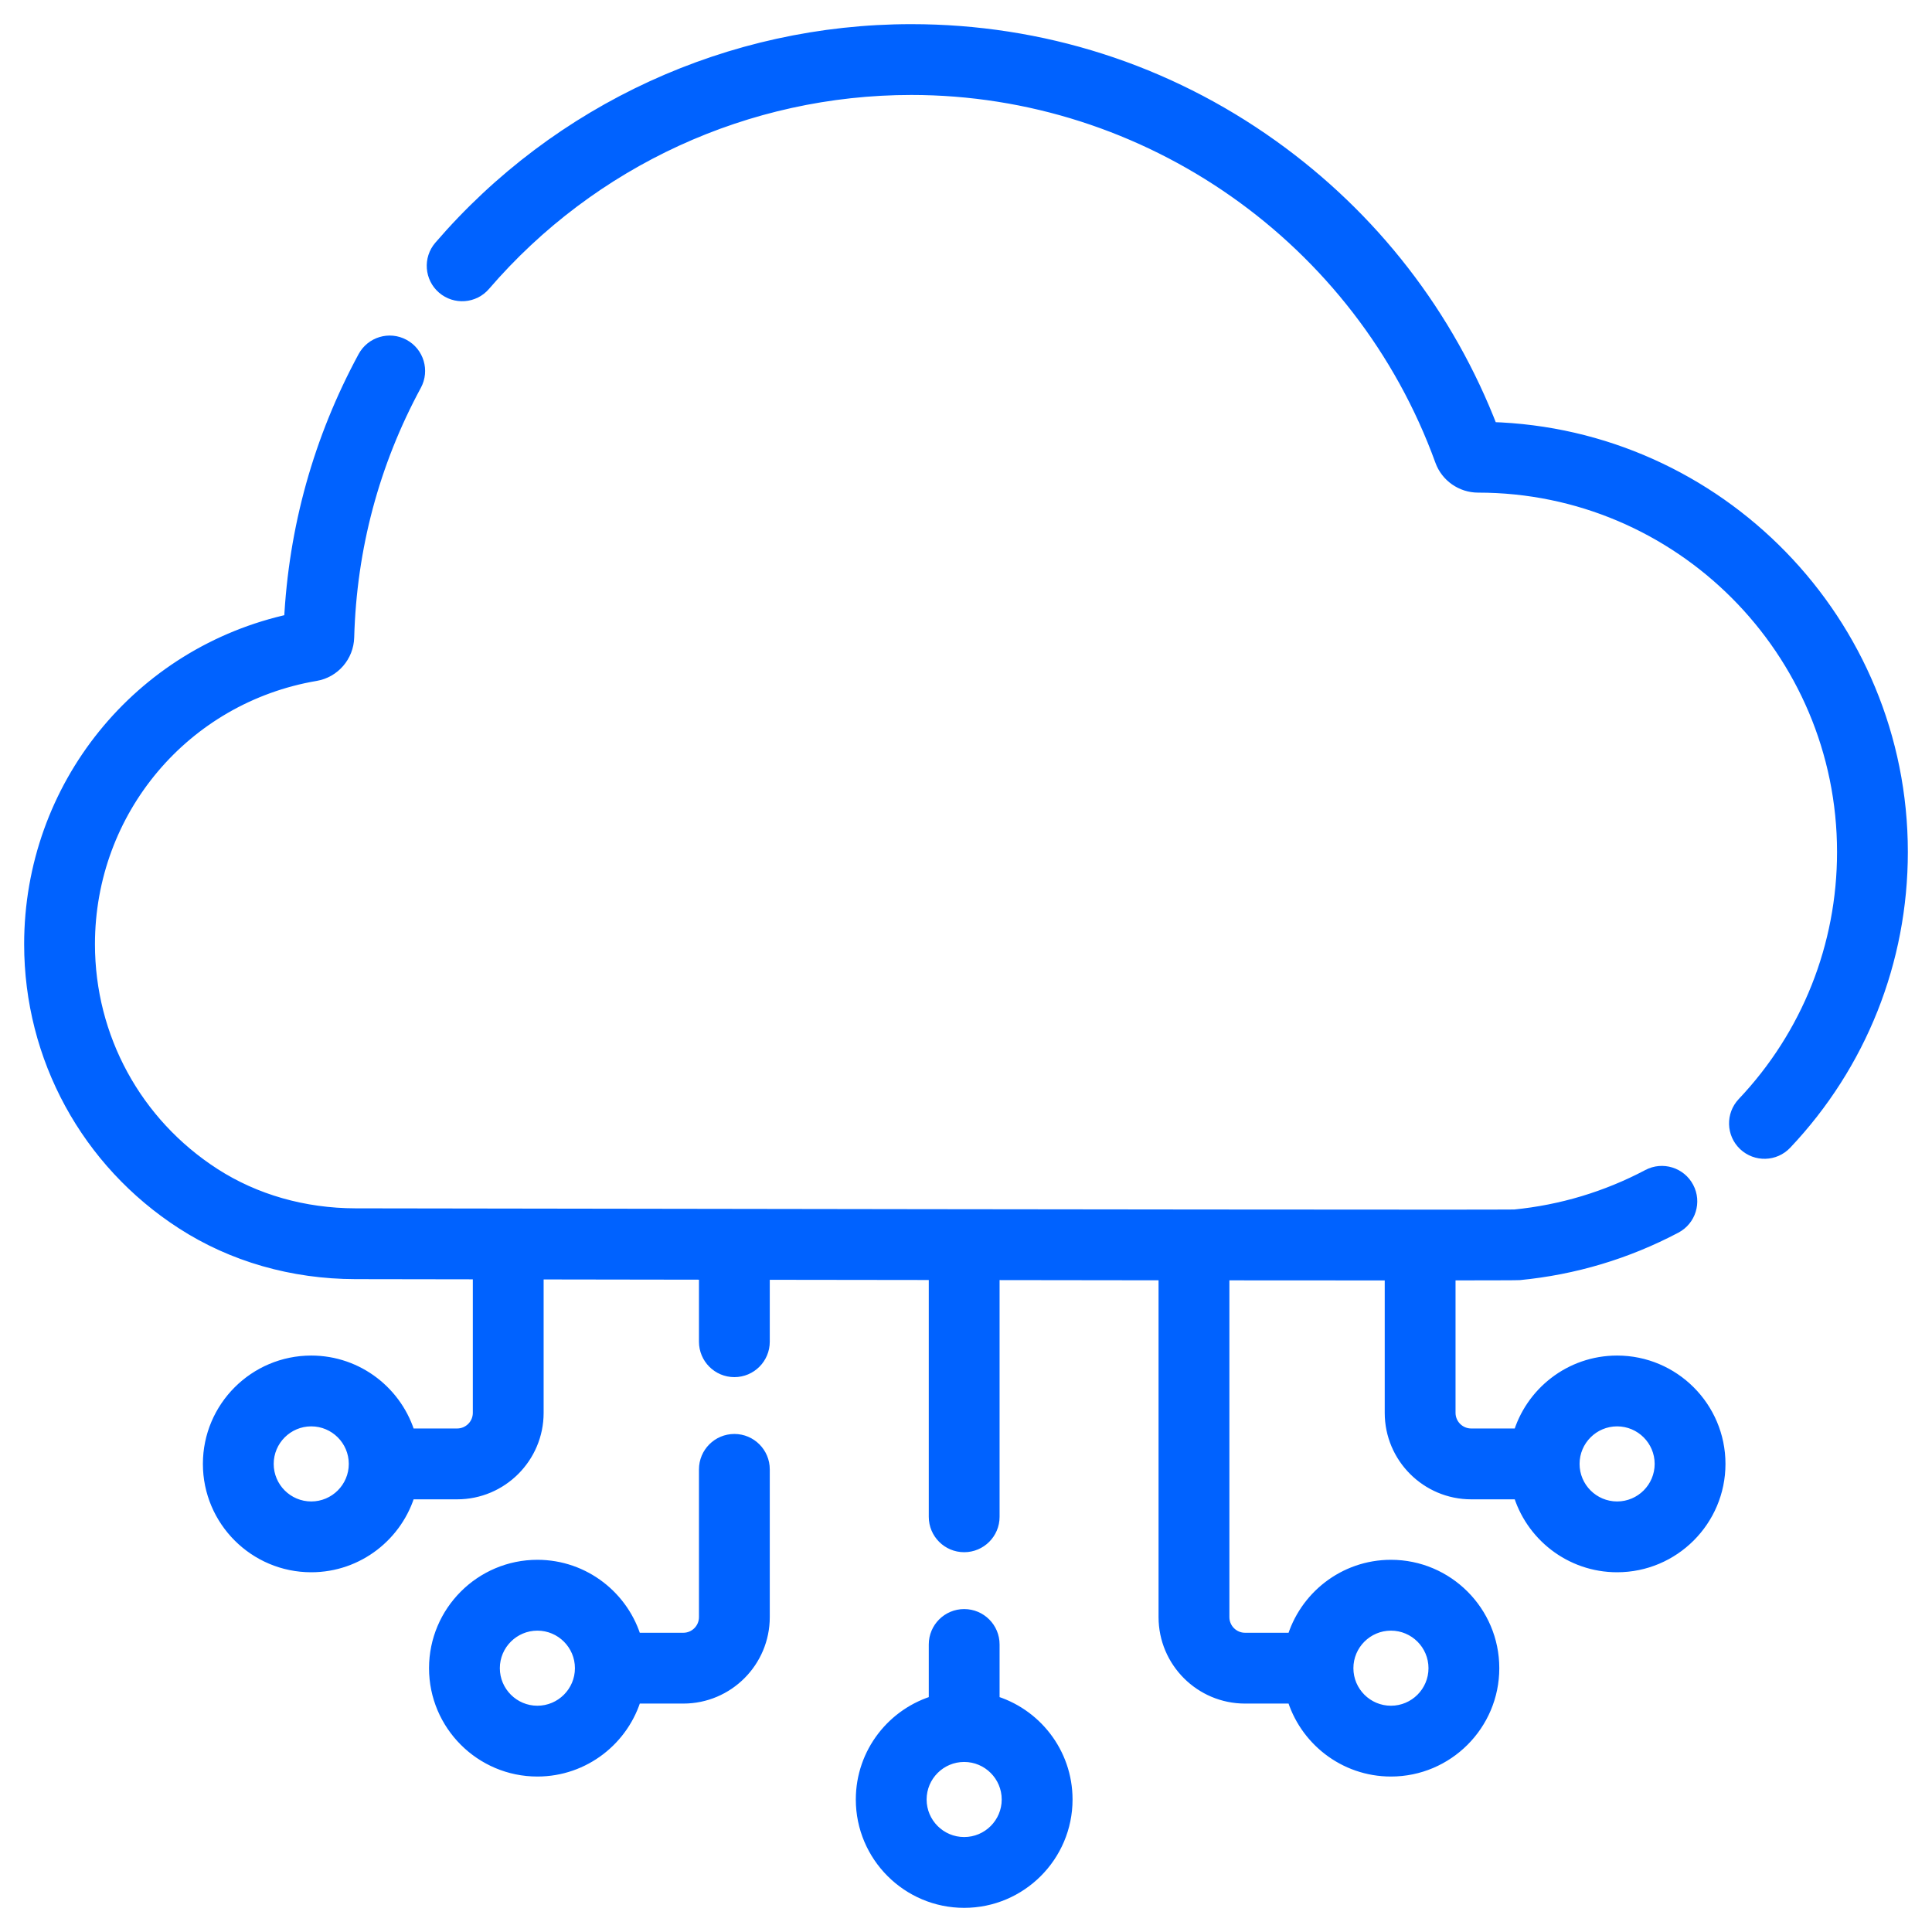
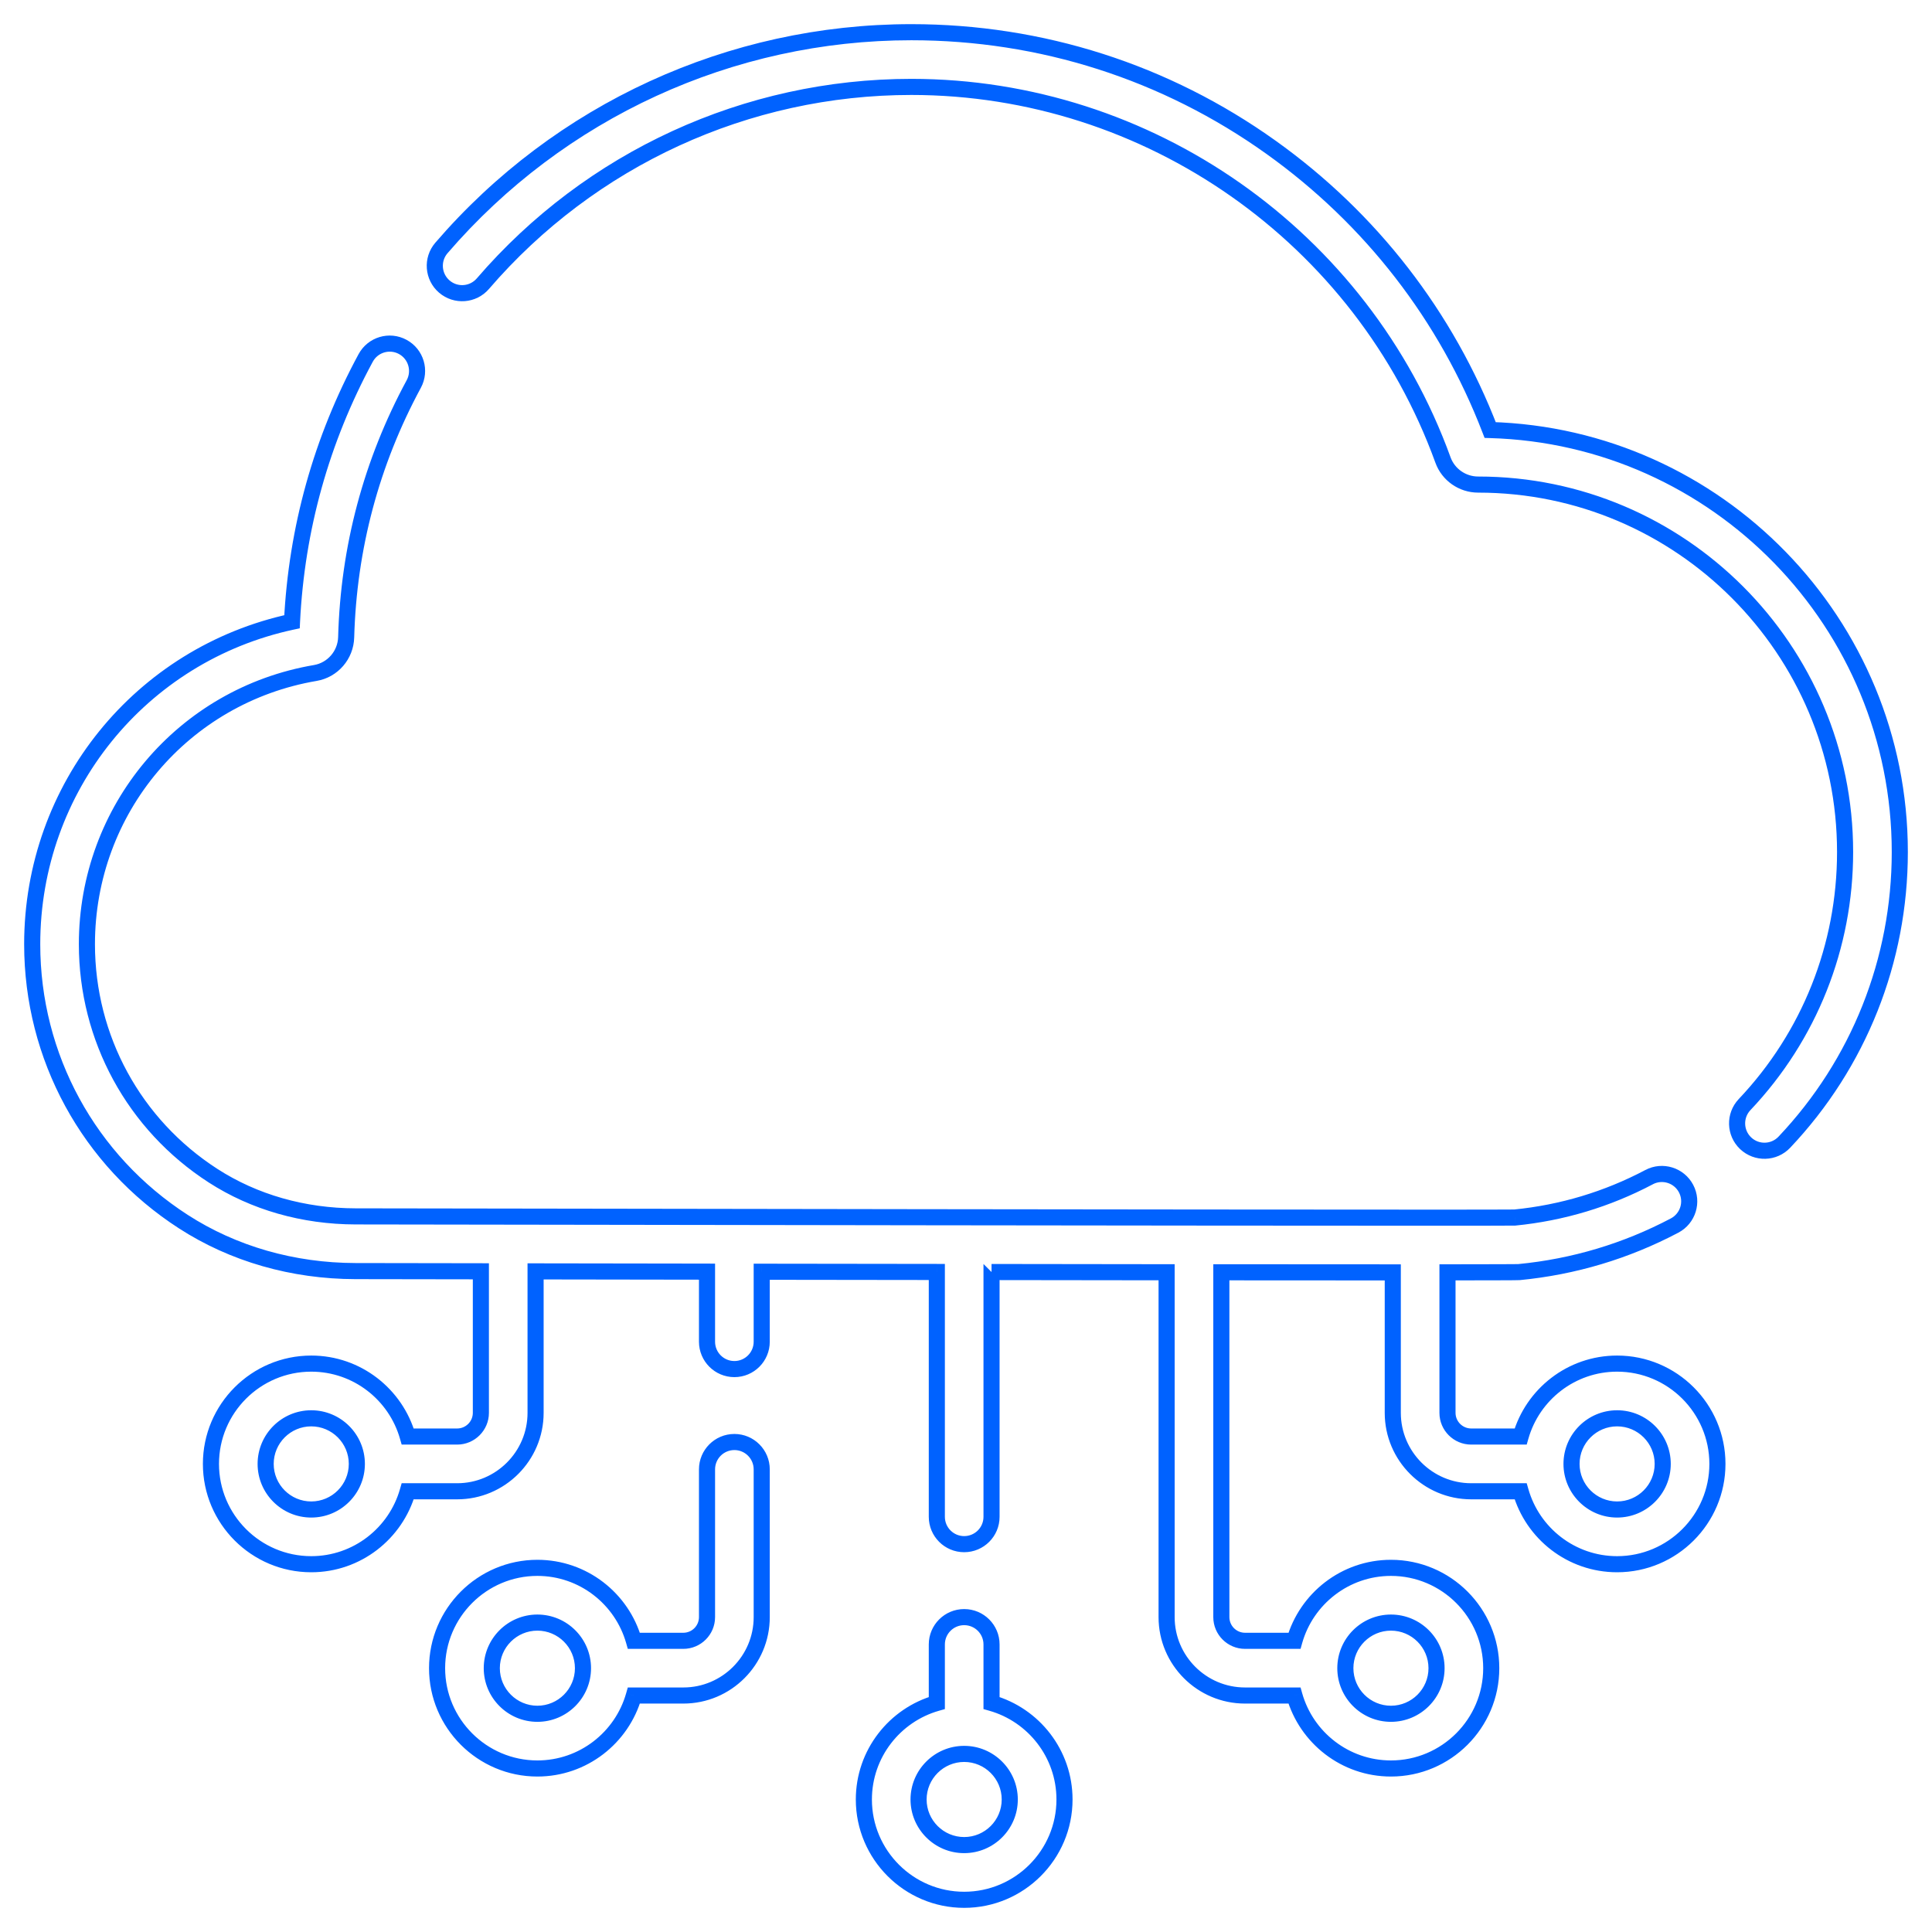
<svg xmlns="http://www.w3.org/2000/svg" width="60" height="60" viewBox="0 0 60 60" fill="none">
-   <path fill-rule="evenodd" clip-rule="evenodd" d="M39.474 4.575C42.573 6.789 44.92 9.819 46.279 13.355C53.329 13.554 59 19.356 59 26.46C59 29.828 57.727 33.028 55.414 35.472C55.091 35.813 54.553 35.827 54.213 35.505C53.872 35.182 53.857 34.645 54.18 34.304C56.192 32.177 57.301 29.392 57.301 26.46C57.301 20.168 52.19 15.049 45.907 15.049H45.906C45.417 15.049 44.978 14.742 44.812 14.286C42.301 7.356 35.666 2.699 28.302 2.699C23.188 2.699 18.339 4.926 14.997 8.809C14.691 9.165 14.154 9.205 13.799 8.899C13.443 8.593 13.403 8.057 13.709 7.701C17.374 3.442 22.693 1 28.302 1C32.337 1 36.2 2.236 39.474 4.575ZM30.793 51.07V52.888C32.099 53.259 33.059 54.462 33.059 55.885C33.059 57.603 31.661 59 29.943 59C28.226 59 26.828 57.603 26.828 55.885C26.828 54.462 27.788 53.259 29.094 52.888V51.07C29.094 50.601 29.474 50.221 29.943 50.221C30.413 50.221 30.793 50.601 30.793 51.07ZM28.527 55.885C28.527 56.666 29.163 57.301 29.943 57.301C30.724 57.301 31.359 56.666 31.359 55.885C31.359 55.104 30.724 54.469 29.943 54.469C29.163 54.469 28.527 55.104 28.527 55.885ZM22.807 44.783C22.337 44.783 21.957 45.164 21.957 45.633V50.221C21.957 50.627 21.627 50.957 21.221 50.957H19.686C19.315 49.651 18.113 48.691 16.689 48.691C14.972 48.691 13.574 50.089 13.574 51.807C13.574 53.525 14.972 54.922 16.689 54.922C18.113 54.922 19.315 53.962 19.686 52.656H21.221C22.564 52.656 23.656 51.564 23.656 50.221V45.633C23.656 45.164 23.276 44.783 22.807 44.783ZM16.689 53.223C15.909 53.223 15.273 52.587 15.273 51.807C15.273 51.026 15.909 50.391 16.689 50.391C17.47 50.391 18.105 51.026 18.105 51.807C18.105 52.587 17.47 53.223 16.689 53.223ZM47.224 44.613C47.595 43.307 48.798 42.348 50.221 42.348C51.938 42.348 53.336 43.745 53.336 45.463C53.336 47.181 51.938 48.578 50.221 48.578C48.798 48.578 47.595 47.618 47.224 46.313H45.69C44.346 46.313 43.254 45.22 43.254 43.877V39.515H43.253C41.796 39.515 39.989 39.514 37.93 39.512V50.221C37.93 50.627 38.26 50.957 38.666 50.957H40.201C40.572 49.651 41.774 48.691 43.197 48.691C44.915 48.691 46.312 50.089 46.312 51.807C46.312 53.525 44.915 54.922 43.197 54.922C41.774 54.922 40.572 53.962 40.201 52.656H38.666C37.323 52.656 36.23 51.564 36.23 50.221V39.511C34.539 39.509 32.712 39.507 30.793 39.504V47.106C30.793 47.575 30.413 47.955 29.943 47.955C29.474 47.955 29.094 47.575 29.094 47.106V39.502C27.334 39.5 25.511 39.498 23.656 39.495V41.668C23.656 42.137 23.276 42.518 22.807 42.518C22.337 42.518 21.957 42.137 21.957 41.668V39.492C20.193 39.49 18.409 39.487 16.633 39.484V43.877C16.633 45.22 15.54 46.313 14.197 46.313H12.662C12.292 47.618 11.089 48.578 9.666 48.578C7.948 48.578 6.551 47.181 6.551 45.463C6.551 43.745 7.948 42.348 9.666 42.348C11.089 42.348 12.292 43.307 12.662 44.613H14.197C14.603 44.613 14.934 44.283 14.934 43.877V39.481L11.04 39.475C9.094 39.471 7.246 38.94 5.695 37.939C2.755 36.042 1 32.821 1 29.324C1 24.461 4.367 20.319 9.069 19.309C9.211 16.416 9.98 13.662 11.356 11.117C11.579 10.704 12.094 10.55 12.507 10.774C12.92 10.997 13.074 11.512 12.851 11.925C11.534 14.361 10.827 17.008 10.751 19.791C10.735 20.342 10.333 20.808 9.794 20.899C5.683 21.599 2.699 25.142 2.699 29.324C2.699 32.242 4.164 34.929 6.616 36.512C7.893 37.336 9.424 37.773 11.043 37.776C20.724 37.792 37.36 37.816 44.102 37.816H44.103H44.105C45.785 37.817 46.851 37.815 47.041 37.812C48.508 37.667 49.912 37.245 51.214 36.557C51.629 36.338 52.143 36.497 52.362 36.912C52.581 37.327 52.422 37.841 52.007 38.06C50.5 38.856 48.875 39.342 47.177 39.506C47.129 39.511 46.329 39.513 44.953 39.514V43.877C44.953 44.283 45.283 44.613 45.69 44.613H47.224ZM8.25 45.463C8.25 46.244 8.885 46.879 9.666 46.879C10.447 46.879 11.082 46.244 11.082 45.463C11.082 44.682 10.447 44.047 9.666 44.047C8.885 44.047 8.25 44.682 8.25 45.463ZM44.613 51.807C44.613 51.026 43.978 50.391 43.197 50.391C42.416 50.391 41.781 51.026 41.781 51.807C41.781 52.588 42.416 53.223 43.197 53.223C43.978 53.223 44.613 52.588 44.613 51.807ZM48.805 45.463C48.805 46.244 49.44 46.879 50.221 46.879C51.002 46.879 51.637 46.244 51.637 45.463C51.637 44.682 51.002 44.047 50.221 44.047C49.44 44.047 48.805 44.682 48.805 45.463Z" fill="#0062FF" />
-   <path d="M46.279 13.355L46.045 13.445L46.105 13.6L46.272 13.605L46.279 13.355ZM39.474 4.575L39.619 4.372L39.619 4.372L39.474 4.575ZM55.414 35.472L55.596 35.644L55.596 35.644L55.414 35.472ZM54.213 35.505L54.041 35.687L54.041 35.687L54.213 35.505ZM54.18 34.304L54.361 34.476L54.361 34.476L54.18 34.304ZM45.907 15.049L45.907 14.799H45.907V15.049ZM44.812 14.286L45.048 14.201L45.048 14.201L44.812 14.286ZM14.997 8.809L15.186 8.973L15.186 8.973L14.997 8.809ZM13.709 7.701L13.898 7.864L13.898 7.864L13.709 7.701ZM30.793 52.888H30.543V53.077L30.725 53.129L30.793 52.888ZM29.094 52.888L29.162 53.129L29.344 53.077V52.888H29.094ZM19.686 50.957L19.445 51.025L19.497 51.207H19.686V50.957ZM19.686 52.656V52.406H19.497L19.445 52.588L19.686 52.656ZM47.224 44.613V44.863H47.413L47.465 44.682L47.224 44.613ZM47.224 46.313L47.465 46.244L47.413 46.063H47.224V46.313ZM43.254 39.515H43.504V39.265H43.254V39.515ZM37.93 39.512L37.93 39.262L37.68 39.262V39.512H37.93ZM40.201 50.957V51.207H40.39L40.441 51.025L40.201 50.957ZM40.201 52.656L40.441 52.588L40.39 52.406H40.201V52.656ZM36.23 39.511H36.48V39.261L36.231 39.261L36.23 39.511ZM30.793 39.504L30.793 39.254L30.543 39.254V39.504H30.793ZM29.094 39.502H29.344V39.253L29.094 39.252L29.094 39.502ZM23.656 39.495L23.657 39.245L23.406 39.244V39.495H23.656ZM21.957 39.492H22.207V39.243L21.957 39.242L21.957 39.492ZM16.633 39.484L16.633 39.234L16.383 39.234V39.484H16.633ZM12.662 46.313V46.063H12.474L12.422 46.244L12.662 46.313ZM12.662 44.613L12.422 44.682L12.474 44.863H12.662V44.613ZM14.934 39.481H15.184V39.232L14.934 39.231L14.934 39.481ZM11.04 39.475L11.039 39.725H11.039L11.04 39.475ZM5.695 37.939L5.83 37.729L5.83 37.729L5.695 37.939ZM9.069 19.309L9.121 19.553L9.309 19.513L9.318 19.321L9.069 19.309ZM11.356 11.117L11.576 11.236L11.576 11.236L11.356 11.117ZM12.507 10.774L12.388 10.993L12.388 10.993L12.507 10.774ZM12.851 11.925L12.631 11.806L12.631 11.806L12.851 11.925ZM10.751 19.791L10.501 19.785L10.501 19.785L10.751 19.791ZM9.794 20.899L9.836 21.146L9.836 21.146L9.794 20.899ZM6.616 36.512L6.752 36.302L6.752 36.302L6.616 36.512ZM11.043 37.776L11.042 38.026H11.042L11.043 37.776ZM44.102 37.816L44.102 38.066H44.102V37.816ZM44.105 37.816L44.105 37.566H44.105V37.816ZM47.041 37.812L47.045 38.062L47.055 38.062L47.065 38.061L47.041 37.812ZM51.214 36.557L51.331 36.779L51.331 36.778L51.214 36.557ZM52.362 36.912L52.583 36.795L52.583 36.795L52.362 36.912ZM52.007 38.06L52.124 38.281H52.124L52.007 38.06ZM47.177 39.506L47.201 39.755L47.201 39.755L47.177 39.506ZM44.953 39.514L44.953 39.264L44.703 39.264V39.514H44.953ZM46.512 13.265C45.136 9.684 42.758 6.614 39.619 4.372L39.328 4.778C42.388 6.964 44.704 9.955 46.045 13.445L46.512 13.265ZM59.25 26.46C59.25 19.221 53.471 13.308 46.286 13.105L46.272 13.605C53.187 13.8 58.75 19.492 58.75 26.46H59.25ZM55.596 35.644C57.952 33.154 59.25 29.892 59.25 26.46H58.75C58.75 29.764 57.501 32.903 55.233 35.3L55.596 35.644ZM54.041 35.687C54.482 36.103 55.178 36.086 55.596 35.644L55.233 35.3C55.005 35.541 54.625 35.551 54.385 35.324L54.041 35.687ZM53.998 34.132C53.581 34.573 53.6 35.269 54.041 35.687L54.385 35.324C54.144 35.096 54.134 34.716 54.361 34.476L53.998 34.132ZM57.051 26.46C57.051 29.328 55.967 32.052 53.998 34.132L54.361 34.476C56.418 32.303 57.551 29.455 57.551 26.46H57.051ZM45.907 15.299C52.051 15.299 57.051 20.306 57.051 26.46H57.551C57.551 20.03 52.328 14.799 45.907 14.799L45.907 15.299ZM45.906 15.299H45.907V14.799H45.906V15.299ZM44.578 14.371C44.779 14.927 45.312 15.299 45.906 15.299V14.799C45.521 14.799 45.177 14.558 45.048 14.201L44.578 14.371ZM28.302 2.949C35.561 2.949 42.102 7.54 44.578 14.371L45.048 14.201C42.501 7.172 35.772 2.449 28.302 2.449V2.949ZM15.186 8.973C18.481 5.144 23.261 2.949 28.302 2.949V2.449C23.115 2.449 18.197 4.708 14.807 8.646L15.186 8.973ZM13.635 9.089C14.096 9.485 14.79 9.433 15.186 8.973L14.807 8.646C14.591 8.897 14.213 8.926 13.962 8.71L13.635 9.089ZM13.519 7.538C13.123 7.998 13.175 8.693 13.635 9.089L13.962 8.71C13.711 8.494 13.682 8.115 13.898 7.864L13.519 7.538ZM28.302 0.75C22.62 0.75 17.232 3.224 13.519 7.538L13.898 7.864C17.516 3.661 22.766 1.25 28.302 1.25V0.75ZM39.619 4.372C36.303 2.002 32.389 0.75 28.302 0.75V1.25C32.285 1.25 36.097 2.47 39.328 4.778L39.619 4.372ZM31.043 52.888V51.07H30.543V52.888H31.043ZM33.309 55.885C33.309 54.347 32.272 53.048 30.861 52.648L30.725 53.129C31.926 53.47 32.809 54.577 32.809 55.885H33.309ZM29.943 59.25C31.799 59.25 33.309 57.741 33.309 55.885H32.809C32.809 57.465 31.523 58.75 29.943 58.75V59.25ZM26.578 55.885C26.578 57.741 28.088 59.25 29.943 59.25V58.75C28.364 58.75 27.078 57.465 27.078 55.885H26.578ZM29.026 52.648C27.615 53.048 26.578 54.347 26.578 55.885H27.078C27.078 54.577 27.96 53.47 29.162 53.129L29.026 52.648ZM28.844 51.07V52.888H29.344V51.07H28.844ZM29.943 49.971C29.336 49.971 28.844 50.463 28.844 51.07H29.344C29.344 50.739 29.612 50.471 29.943 50.471V49.971ZM31.043 51.07C31.043 50.463 30.551 49.971 29.943 49.971V50.471C30.275 50.471 30.543 50.739 30.543 51.07H31.043ZM29.943 57.051C29.301 57.051 28.777 56.528 28.777 55.885H28.277C28.277 56.804 29.024 57.551 29.943 57.551V57.051ZM31.109 55.885C31.109 56.528 30.586 57.051 29.943 57.051V57.551C30.862 57.551 31.609 56.804 31.609 55.885H31.109ZM29.943 54.719C30.586 54.719 31.109 55.242 31.109 55.885H31.609C31.609 54.966 30.862 54.219 29.943 54.219V54.719ZM28.777 55.885C28.777 55.242 29.301 54.719 29.943 54.719V54.219C29.024 54.219 28.277 54.966 28.277 55.885H28.777ZM22.207 45.633C22.207 45.302 22.475 45.033 22.807 45.033V44.533C22.199 44.533 21.707 45.026 21.707 45.633H22.207ZM22.207 50.221V45.633H21.707V50.221H22.207ZM21.221 51.207C21.765 51.207 22.207 50.765 22.207 50.221H21.707C21.707 50.489 21.489 50.707 21.221 50.707V51.207ZM19.686 51.207H21.221V50.707H19.686V51.207ZM16.689 48.941C17.997 48.941 19.104 49.824 19.445 51.025L19.927 50.889C19.526 49.478 18.228 48.441 16.689 48.441V48.941ZM13.824 51.807C13.824 50.227 15.11 48.941 16.689 48.941V48.441C14.834 48.441 13.324 49.951 13.324 51.807H13.824ZM16.689 54.672C15.11 54.672 13.824 53.386 13.824 51.807H13.324C13.324 53.663 14.834 55.172 16.689 55.172V54.672ZM19.445 52.588C19.104 53.79 17.997 54.672 16.689 54.672V55.172C18.228 55.172 19.526 54.135 19.927 52.725L19.445 52.588ZM21.221 52.406H19.686V52.906H21.221V52.406ZM23.406 50.221C23.406 51.426 22.426 52.406 21.221 52.406V52.906C22.702 52.906 23.906 51.702 23.906 50.221H23.406ZM23.406 45.633V50.221H23.906V45.633H23.406ZM22.807 45.033C23.138 45.033 23.406 45.302 23.406 45.633H23.906C23.906 45.026 23.414 44.533 22.807 44.533V45.033ZM15.023 51.807C15.023 52.726 15.771 53.473 16.689 53.473V52.973C16.047 52.973 15.523 52.449 15.523 51.807H15.023ZM16.689 50.141C15.771 50.141 15.023 50.888 15.023 51.807H15.523C15.523 51.164 16.047 50.641 16.689 50.641V50.141ZM18.355 51.807C18.355 50.888 17.608 50.141 16.689 50.141V50.641C17.332 50.641 17.855 51.164 17.855 51.807H18.355ZM16.689 53.473C17.608 53.473 18.355 52.726 18.355 51.807H17.855C17.855 52.449 17.332 52.973 16.689 52.973V53.473ZM50.221 42.098C48.682 42.098 47.384 43.135 46.984 44.545L47.465 44.682C47.806 43.48 48.913 42.598 50.221 42.598V42.098ZM53.586 45.463C53.586 43.607 52.077 42.098 50.221 42.098V42.598C51.8 42.598 53.086 43.883 53.086 45.463H53.586ZM50.221 48.828C52.077 48.828 53.586 47.319 53.586 45.463H53.086C53.086 47.043 51.8 48.328 50.221 48.328V48.828ZM46.984 46.381C47.384 47.791 48.682 48.828 50.221 48.828V48.328C48.913 48.328 47.806 47.446 47.465 46.244L46.984 46.381ZM45.69 46.563H47.224V46.063H45.69V46.563ZM43.004 43.877C43.004 45.358 44.209 46.563 45.69 46.563V46.063C44.485 46.063 43.504 45.082 43.504 43.877H43.004ZM43.004 39.515V43.877H43.504V39.515H43.004ZM43.253 39.765H43.254V39.265H43.253V39.765ZM37.929 39.762C39.989 39.764 41.796 39.765 43.253 39.765V39.265C41.796 39.265 39.989 39.264 37.93 39.262L37.929 39.762ZM38.18 50.221V39.512H37.68V50.221H38.18ZM38.666 50.707C38.398 50.707 38.18 50.489 38.18 50.221H37.68C37.68 50.765 38.122 51.207 38.666 51.207V50.707ZM40.201 50.707H38.666V51.207H40.201V50.707ZM43.197 48.441C41.659 48.441 40.361 49.479 39.96 50.889L40.441 51.025C40.782 49.824 41.889 48.941 43.197 48.941V48.441ZM46.562 51.807C46.562 49.951 45.053 48.441 43.197 48.441V48.941C44.777 48.941 46.062 50.227 46.062 51.807H46.562ZM43.197 55.172C45.053 55.172 46.562 53.663 46.562 51.807H46.062C46.062 53.386 44.777 54.672 43.197 54.672V55.172ZM39.96 52.725C40.361 54.135 41.659 55.172 43.197 55.172V54.672C41.889 54.672 40.782 53.79 40.441 52.588L39.96 52.725ZM38.666 52.906H40.201V52.406H38.666V52.906ZM35.98 50.221C35.98 51.702 37.185 52.906 38.666 52.906V52.406C37.461 52.406 36.48 51.426 36.48 50.221H35.98ZM35.98 39.511V50.221H36.48V39.511H35.98ZM30.793 39.754C32.712 39.757 34.539 39.759 36.23 39.761L36.231 39.261C34.54 39.259 32.712 39.257 30.793 39.254L30.793 39.754ZM31.043 47.106V39.504H30.543V47.106H31.043ZM29.943 48.205C30.551 48.205 31.043 47.713 31.043 47.106H30.543C30.543 47.437 30.275 47.705 29.943 47.705V48.205ZM28.844 47.106C28.844 47.713 29.336 48.205 29.943 48.205V47.705C29.612 47.705 29.344 47.437 29.344 47.106H28.844ZM28.844 39.502V47.106H29.344V39.502H28.844ZM23.656 39.745C25.51 39.748 27.333 39.75 29.093 39.752L29.094 39.252C27.334 39.25 25.511 39.248 23.657 39.245L23.656 39.745ZM23.906 41.668V39.495H23.406V41.668H23.906ZM22.807 42.768C23.414 42.768 23.906 42.275 23.906 41.668H23.406C23.406 41.999 23.138 42.268 22.807 42.268V42.768ZM21.707 41.668C21.707 42.275 22.199 42.768 22.807 42.768V42.268C22.475 42.268 22.207 41.999 22.207 41.668H21.707ZM21.707 39.492V41.668H22.207V39.492H21.707ZM16.632 39.734C18.409 39.737 20.192 39.74 21.957 39.742L21.957 39.242C20.193 39.24 18.409 39.237 16.633 39.234L16.632 39.734ZM16.883 43.877V39.484H16.383V43.877H16.883ZM14.197 46.563C15.678 46.563 16.883 45.358 16.883 43.877H16.383C16.383 45.082 15.402 46.063 14.197 46.063V46.563ZM12.662 46.563H14.197V46.063H12.662V46.563ZM9.666 48.828C11.204 48.828 12.502 47.791 12.903 46.381L12.422 46.244C12.081 47.446 10.974 48.328 9.666 48.328V48.828ZM6.301 45.463C6.301 47.319 7.81 48.828 9.666 48.828V48.328C8.086 48.328 6.801 47.043 6.801 45.463H6.301ZM9.666 42.098C7.81 42.098 6.301 43.607 6.301 45.463H6.801C6.801 43.883 8.086 42.598 9.666 42.598V42.098ZM12.903 44.545C12.502 43.135 11.204 42.098 9.666 42.098V42.598C10.974 42.598 12.081 43.48 12.422 44.682L12.903 44.545ZM14.197 44.363H12.662V44.863H14.197V44.363ZM14.684 43.877C14.684 44.145 14.465 44.363 14.197 44.363V44.863C14.741 44.863 15.184 44.421 15.184 43.877H14.684ZM14.684 39.481V43.877H15.184V39.481H14.684ZM11.039 39.725L14.933 39.731L14.934 39.231L11.04 39.225L11.039 39.725ZM5.559 38.149C7.153 39.178 9.048 39.721 11.039 39.725L11.04 39.225C9.14 39.221 7.339 38.703 5.83 37.729L5.559 38.149ZM0.75 29.324C0.75 32.906 2.548 36.206 5.559 38.149L5.83 37.729C2.962 35.878 1.25 32.736 1.25 29.324H0.75ZM9.016 19.064C4.199 20.099 0.75 24.343 0.75 29.324H1.25C1.25 24.578 4.535 20.538 9.121 19.553L9.016 19.064ZM11.136 10.998C9.742 13.576 8.963 16.366 8.819 19.297L9.318 19.321C9.459 16.465 10.218 13.748 11.576 11.236L11.136 10.998ZM12.626 10.554C12.091 10.264 11.425 10.464 11.136 10.998L11.576 11.236C11.733 10.944 12.097 10.836 12.388 10.993L12.626 10.554ZM13.07 12.044C13.359 11.509 13.16 10.842 12.626 10.554L12.388 10.993C12.68 11.151 12.788 11.515 12.631 11.806L13.07 12.044ZM11 19.798C11.076 17.054 11.772 14.445 13.07 12.044L12.631 11.806C11.295 14.277 10.578 16.962 10.501 19.785L11 19.798ZM9.836 21.146C10.494 21.034 10.982 20.467 11 19.798L10.501 19.785C10.489 20.217 10.172 20.581 9.752 20.653L9.836 21.146ZM2.949 29.324C2.949 25.263 5.846 21.825 9.836 21.146L9.752 20.653C5.52 21.373 2.449 25.02 2.449 29.324H2.949ZM6.752 36.302C4.37 34.765 2.949 32.157 2.949 29.324H2.449C2.449 32.326 3.957 35.093 6.481 36.722L6.752 36.302ZM11.043 37.526C9.469 37.523 7.986 37.098 6.752 36.302L6.481 36.722C7.8 37.573 9.378 38.023 11.042 38.026L11.043 37.526ZM44.102 37.566C37.36 37.566 20.724 37.542 11.043 37.526L11.042 38.026C20.723 38.042 37.36 38.066 44.102 38.066L44.102 37.566ZM44.103 37.566H44.102V38.066H44.103V37.566ZM44.105 37.566H44.103V38.066H44.105V37.566ZM47.036 37.562C46.85 37.565 45.787 37.567 44.105 37.566L44.105 38.066C45.783 38.067 46.853 38.065 47.045 38.062L47.036 37.562ZM51.097 36.336C49.824 37.009 48.451 37.421 47.016 37.563L47.065 38.061C48.564 37.913 50 37.481 51.331 36.779L51.097 36.336ZM52.583 36.795C52.299 36.258 51.634 36.052 51.097 36.336L51.331 36.778C51.623 36.624 51.986 36.736 52.141 37.029L52.583 36.795ZM52.124 38.281C52.661 37.998 52.867 37.332 52.583 36.795L52.141 37.029C52.295 37.322 52.183 37.684 51.89 37.839L52.124 38.281ZM47.201 39.755C48.931 39.588 50.588 39.092 52.124 38.281L51.89 37.839C50.412 38.619 48.819 39.096 47.153 39.257L47.201 39.755ZM44.953 39.764C45.642 39.764 46.186 39.763 46.564 39.761C46.753 39.761 46.901 39.76 47.005 39.759C47.099 39.758 47.175 39.757 47.201 39.755L47.153 39.257C47.155 39.257 47.112 39.258 47 39.259C46.898 39.26 46.751 39.261 46.562 39.261C46.184 39.263 45.641 39.264 44.953 39.264L44.953 39.764ZM45.203 43.877V39.514H44.703V43.877H45.203ZM45.69 44.363C45.422 44.363 45.203 44.145 45.203 43.877H44.703C44.703 44.421 45.145 44.863 45.69 44.863V44.363ZM47.224 44.363H45.69V44.863H47.224V44.363ZM9.666 46.629C9.023 46.629 8.5 46.106 8.5 45.463H8C8 46.382 8.747 47.129 9.666 47.129V46.629ZM10.832 45.463C10.832 46.106 10.309 46.629 9.666 46.629V47.129C10.585 47.129 11.332 46.382 11.332 45.463H10.832ZM9.666 44.297C10.309 44.297 10.832 44.82 10.832 45.463H11.332C11.332 44.544 10.585 43.797 9.666 43.797V44.297ZM8.5 45.463C8.5 44.82 9.023 44.297 9.666 44.297V43.797C8.747 43.797 8 44.544 8 45.463H8.5ZM43.197 50.641C43.84 50.641 44.363 51.164 44.363 51.807H44.863C44.863 50.888 44.116 50.141 43.197 50.141V50.641ZM42.031 51.807C42.031 51.164 42.554 50.641 43.197 50.641V50.141C42.278 50.141 41.531 50.888 41.531 51.807H42.031ZM43.197 52.973C42.554 52.973 42.031 52.45 42.031 51.807H41.531C41.531 52.726 42.278 53.473 43.197 53.473V52.973ZM44.363 51.807C44.363 52.45 43.84 52.973 43.197 52.973V53.473C44.116 53.473 44.863 52.726 44.863 51.807H44.363ZM50.221 46.629C49.578 46.629 49.055 46.106 49.055 45.463H48.555C48.555 46.382 49.302 47.129 50.221 47.129V46.629ZM51.387 45.463C51.387 46.106 50.864 46.629 50.221 46.629V47.129C51.14 47.129 51.887 46.382 51.887 45.463H51.387ZM50.221 44.297C50.864 44.297 51.387 44.82 51.387 45.463H51.887C51.887 44.544 51.14 43.797 50.221 43.797V44.297ZM49.055 45.463C49.055 44.82 49.578 44.297 50.221 44.297V43.797C49.302 43.797 48.555 44.544 48.555 45.463H49.055Z" fill="#0062FF" />
+   <path d="M46.279 13.355L46.045 13.445L46.105 13.6L46.272 13.605L46.279 13.355ZM39.474 4.575L39.619 4.372L39.619 4.372L39.474 4.575ZM55.414 35.472L55.596 35.644L55.596 35.644L55.414 35.472ZM54.213 35.505L54.041 35.687L54.041 35.687L54.213 35.505ZM54.18 34.304L54.361 34.476L54.361 34.476L54.18 34.304ZM45.907 15.049L45.907 14.799H45.907V15.049ZM44.812 14.286L45.048 14.201L45.048 14.201L44.812 14.286ZM14.997 8.809L15.186 8.973L15.186 8.973L14.997 8.809ZM13.709 7.701L13.898 7.864L13.898 7.864L13.709 7.701ZM30.793 52.888H30.543V53.077L30.725 53.129L30.793 52.888ZM29.094 52.888L29.162 53.129L29.344 53.077V52.888H29.094ZM19.686 50.957L19.445 51.025L19.497 51.207H19.686V50.957ZM19.686 52.656V52.406H19.497L19.445 52.588L19.686 52.656ZM47.224 44.613V44.863H47.413L47.465 44.682L47.224 44.613ZM47.224 46.313L47.465 46.244L47.413 46.063H47.224V46.313ZM43.254 39.515H43.504V39.265H43.254V39.515ZM37.93 39.512L37.93 39.262L37.68 39.262V39.512H37.93ZM40.201 50.957V51.207H40.39L40.441 51.025L40.201 50.957ZM40.201 52.656L40.441 52.588L40.39 52.406H40.201V52.656ZM36.23 39.511H36.48V39.261L36.231 39.261L36.23 39.511ZM30.793 39.504L30.543 39.254V39.504H30.793ZM29.094 39.502H29.344V39.253L29.094 39.252L29.094 39.502ZM23.656 39.495L23.657 39.245L23.406 39.244V39.495H23.656ZM21.957 39.492H22.207V39.243L21.957 39.242L21.957 39.492ZM16.633 39.484L16.633 39.234L16.383 39.234V39.484H16.633ZM12.662 46.313V46.063H12.474L12.422 46.244L12.662 46.313ZM12.662 44.613L12.422 44.682L12.474 44.863H12.662V44.613ZM14.934 39.481H15.184V39.232L14.934 39.231L14.934 39.481ZM11.04 39.475L11.039 39.725H11.039L11.04 39.475ZM5.695 37.939L5.83 37.729L5.83 37.729L5.695 37.939ZM9.069 19.309L9.121 19.553L9.309 19.513L9.318 19.321L9.069 19.309ZM11.356 11.117L11.576 11.236L11.576 11.236L11.356 11.117ZM12.507 10.774L12.388 10.993L12.388 10.993L12.507 10.774ZM12.851 11.925L12.631 11.806L12.631 11.806L12.851 11.925ZM10.751 19.791L10.501 19.785L10.501 19.785L10.751 19.791ZM9.794 20.899L9.836 21.146L9.836 21.146L9.794 20.899ZM6.616 36.512L6.752 36.302L6.752 36.302L6.616 36.512ZM11.043 37.776L11.042 38.026H11.042L11.043 37.776ZM44.102 37.816L44.102 38.066H44.102V37.816ZM44.105 37.816L44.105 37.566H44.105V37.816ZM47.041 37.812L47.045 38.062L47.055 38.062L47.065 38.061L47.041 37.812ZM51.214 36.557L51.331 36.779L51.331 36.778L51.214 36.557ZM52.362 36.912L52.583 36.795L52.583 36.795L52.362 36.912ZM52.007 38.06L52.124 38.281H52.124L52.007 38.06ZM47.177 39.506L47.201 39.755L47.201 39.755L47.177 39.506ZM44.953 39.514L44.953 39.264L44.703 39.264V39.514H44.953ZM46.512 13.265C45.136 9.684 42.758 6.614 39.619 4.372L39.328 4.778C42.388 6.964 44.704 9.955 46.045 13.445L46.512 13.265ZM59.25 26.46C59.25 19.221 53.471 13.308 46.286 13.105L46.272 13.605C53.187 13.8 58.75 19.492 58.75 26.46H59.25ZM55.596 35.644C57.952 33.154 59.25 29.892 59.25 26.46H58.75C58.75 29.764 57.501 32.903 55.233 35.3L55.596 35.644ZM54.041 35.687C54.482 36.103 55.178 36.086 55.596 35.644L55.233 35.3C55.005 35.541 54.625 35.551 54.385 35.324L54.041 35.687ZM53.998 34.132C53.581 34.573 53.6 35.269 54.041 35.687L54.385 35.324C54.144 35.096 54.134 34.716 54.361 34.476L53.998 34.132ZM57.051 26.46C57.051 29.328 55.967 32.052 53.998 34.132L54.361 34.476C56.418 32.303 57.551 29.455 57.551 26.46H57.051ZM45.907 15.299C52.051 15.299 57.051 20.306 57.051 26.46H57.551C57.551 20.03 52.328 14.799 45.907 14.799L45.907 15.299ZM45.906 15.299H45.907V14.799H45.906V15.299ZM44.578 14.371C44.779 14.927 45.312 15.299 45.906 15.299V14.799C45.521 14.799 45.177 14.558 45.048 14.201L44.578 14.371ZM28.302 2.949C35.561 2.949 42.102 7.54 44.578 14.371L45.048 14.201C42.501 7.172 35.772 2.449 28.302 2.449V2.949ZM15.186 8.973C18.481 5.144 23.261 2.949 28.302 2.949V2.449C23.115 2.449 18.197 4.708 14.807 8.646L15.186 8.973ZM13.635 9.089C14.096 9.485 14.79 9.433 15.186 8.973L14.807 8.646C14.591 8.897 14.213 8.926 13.962 8.71L13.635 9.089ZM13.519 7.538C13.123 7.998 13.175 8.693 13.635 9.089L13.962 8.71C13.711 8.494 13.682 8.115 13.898 7.864L13.519 7.538ZM28.302 0.75C22.62 0.75 17.232 3.224 13.519 7.538L13.898 7.864C17.516 3.661 22.766 1.25 28.302 1.25V0.75ZM39.619 4.372C36.303 2.002 32.389 0.75 28.302 0.75V1.25C32.285 1.25 36.097 2.47 39.328 4.778L39.619 4.372ZM31.043 52.888V51.07H30.543V52.888H31.043ZM33.309 55.885C33.309 54.347 32.272 53.048 30.861 52.648L30.725 53.129C31.926 53.47 32.809 54.577 32.809 55.885H33.309ZM29.943 59.25C31.799 59.25 33.309 57.741 33.309 55.885H32.809C32.809 57.465 31.523 58.75 29.943 58.75V59.25ZM26.578 55.885C26.578 57.741 28.088 59.25 29.943 59.25V58.75C28.364 58.75 27.078 57.465 27.078 55.885H26.578ZM29.026 52.648C27.615 53.048 26.578 54.347 26.578 55.885H27.078C27.078 54.577 27.96 53.47 29.162 53.129L29.026 52.648ZM28.844 51.07V52.888H29.344V51.07H28.844ZM29.943 49.971C29.336 49.971 28.844 50.463 28.844 51.07H29.344C29.344 50.739 29.612 50.471 29.943 50.471V49.971ZM31.043 51.07C31.043 50.463 30.551 49.971 29.943 49.971V50.471C30.275 50.471 30.543 50.739 30.543 51.07H31.043ZM29.943 57.051C29.301 57.051 28.777 56.528 28.777 55.885H28.277C28.277 56.804 29.024 57.551 29.943 57.551V57.051ZM31.109 55.885C31.109 56.528 30.586 57.051 29.943 57.051V57.551C30.862 57.551 31.609 56.804 31.609 55.885H31.109ZM29.943 54.719C30.586 54.719 31.109 55.242 31.109 55.885H31.609C31.609 54.966 30.862 54.219 29.943 54.219V54.719ZM28.777 55.885C28.777 55.242 29.301 54.719 29.943 54.719V54.219C29.024 54.219 28.277 54.966 28.277 55.885H28.777ZM22.207 45.633C22.207 45.302 22.475 45.033 22.807 45.033V44.533C22.199 44.533 21.707 45.026 21.707 45.633H22.207ZM22.207 50.221V45.633H21.707V50.221H22.207ZM21.221 51.207C21.765 51.207 22.207 50.765 22.207 50.221H21.707C21.707 50.489 21.489 50.707 21.221 50.707V51.207ZM19.686 51.207H21.221V50.707H19.686V51.207ZM16.689 48.941C17.997 48.941 19.104 49.824 19.445 51.025L19.927 50.889C19.526 49.478 18.228 48.441 16.689 48.441V48.941ZM13.824 51.807C13.824 50.227 15.11 48.941 16.689 48.941V48.441C14.834 48.441 13.324 49.951 13.324 51.807H13.824ZM16.689 54.672C15.11 54.672 13.824 53.386 13.824 51.807H13.324C13.324 53.663 14.834 55.172 16.689 55.172V54.672ZM19.445 52.588C19.104 53.79 17.997 54.672 16.689 54.672V55.172C18.228 55.172 19.526 54.135 19.927 52.725L19.445 52.588ZM21.221 52.406H19.686V52.906H21.221V52.406ZM23.406 50.221C23.406 51.426 22.426 52.406 21.221 52.406V52.906C22.702 52.906 23.906 51.702 23.906 50.221H23.406ZM23.406 45.633V50.221H23.906V45.633H23.406ZM22.807 45.033C23.138 45.033 23.406 45.302 23.406 45.633H23.906C23.906 45.026 23.414 44.533 22.807 44.533V45.033ZM15.023 51.807C15.023 52.726 15.771 53.473 16.689 53.473V52.973C16.047 52.973 15.523 52.449 15.523 51.807H15.023ZM16.689 50.141C15.771 50.141 15.023 50.888 15.023 51.807H15.523C15.523 51.164 16.047 50.641 16.689 50.641V50.141ZM18.355 51.807C18.355 50.888 17.608 50.141 16.689 50.141V50.641C17.332 50.641 17.855 51.164 17.855 51.807H18.355ZM16.689 53.473C17.608 53.473 18.355 52.726 18.355 51.807H17.855C17.855 52.449 17.332 52.973 16.689 52.973V53.473ZM50.221 42.098C48.682 42.098 47.384 43.135 46.984 44.545L47.465 44.682C47.806 43.48 48.913 42.598 50.221 42.598V42.098ZM53.586 45.463C53.586 43.607 52.077 42.098 50.221 42.098V42.598C51.8 42.598 53.086 43.883 53.086 45.463H53.586ZM50.221 48.828C52.077 48.828 53.586 47.319 53.586 45.463H53.086C53.086 47.043 51.8 48.328 50.221 48.328V48.828ZM46.984 46.381C47.384 47.791 48.682 48.828 50.221 48.828V48.328C48.913 48.328 47.806 47.446 47.465 46.244L46.984 46.381ZM45.69 46.563H47.224V46.063H45.69V46.563ZM43.004 43.877C43.004 45.358 44.209 46.563 45.69 46.563V46.063C44.485 46.063 43.504 45.082 43.504 43.877H43.004ZM43.004 39.515V43.877H43.504V39.515H43.004ZM43.253 39.765H43.254V39.265H43.253V39.765ZM37.929 39.762C39.989 39.764 41.796 39.765 43.253 39.765V39.265C41.796 39.265 39.989 39.264 37.93 39.262L37.929 39.762ZM38.18 50.221V39.512H37.68V50.221H38.18ZM38.666 50.707C38.398 50.707 38.18 50.489 38.18 50.221H37.68C37.68 50.765 38.122 51.207 38.666 51.207V50.707ZM40.201 50.707H38.666V51.207H40.201V50.707ZM43.197 48.441C41.659 48.441 40.361 49.479 39.96 50.889L40.441 51.025C40.782 49.824 41.889 48.941 43.197 48.941V48.441ZM46.562 51.807C46.562 49.951 45.053 48.441 43.197 48.441V48.941C44.777 48.941 46.062 50.227 46.062 51.807H46.562ZM43.197 55.172C45.053 55.172 46.562 53.663 46.562 51.807H46.062C46.062 53.386 44.777 54.672 43.197 54.672V55.172ZM39.96 52.725C40.361 54.135 41.659 55.172 43.197 55.172V54.672C41.889 54.672 40.782 53.79 40.441 52.588L39.96 52.725ZM38.666 52.906H40.201V52.406H38.666V52.906ZM35.98 50.221C35.98 51.702 37.185 52.906 38.666 52.906V52.406C37.461 52.406 36.48 51.426 36.48 50.221H35.98ZM35.98 39.511V50.221H36.48V39.511H35.98ZM30.793 39.754C32.712 39.757 34.539 39.759 36.23 39.761L36.231 39.261C34.54 39.259 32.712 39.257 30.793 39.254L30.793 39.754ZM31.043 47.106V39.504H30.543V47.106H31.043ZM29.943 48.205C30.551 48.205 31.043 47.713 31.043 47.106H30.543C30.543 47.437 30.275 47.705 29.943 47.705V48.205ZM28.844 47.106C28.844 47.713 29.336 48.205 29.943 48.205V47.705C29.612 47.705 29.344 47.437 29.344 47.106H28.844ZM28.844 39.502V47.106H29.344V39.502H28.844ZM23.656 39.745C25.51 39.748 27.333 39.75 29.093 39.752L29.094 39.252C27.334 39.25 25.511 39.248 23.657 39.245L23.656 39.745ZM23.906 41.668V39.495H23.406V41.668H23.906ZM22.807 42.768C23.414 42.768 23.906 42.275 23.906 41.668H23.406C23.406 41.999 23.138 42.268 22.807 42.268V42.768ZM21.707 41.668C21.707 42.275 22.199 42.768 22.807 42.768V42.268C22.475 42.268 22.207 41.999 22.207 41.668H21.707ZM21.707 39.492V41.668H22.207V39.492H21.707ZM16.632 39.734C18.409 39.737 20.192 39.74 21.957 39.742L21.957 39.242C20.193 39.24 18.409 39.237 16.633 39.234L16.632 39.734ZM16.883 43.877V39.484H16.383V43.877H16.883ZM14.197 46.563C15.678 46.563 16.883 45.358 16.883 43.877H16.383C16.383 45.082 15.402 46.063 14.197 46.063V46.563ZM12.662 46.563H14.197V46.063H12.662V46.563ZM9.666 48.828C11.204 48.828 12.502 47.791 12.903 46.381L12.422 46.244C12.081 47.446 10.974 48.328 9.666 48.328V48.828ZM6.301 45.463C6.301 47.319 7.81 48.828 9.666 48.828V48.328C8.086 48.328 6.801 47.043 6.801 45.463H6.301ZM9.666 42.098C7.81 42.098 6.301 43.607 6.301 45.463H6.801C6.801 43.883 8.086 42.598 9.666 42.598V42.098ZM12.903 44.545C12.502 43.135 11.204 42.098 9.666 42.098V42.598C10.974 42.598 12.081 43.48 12.422 44.682L12.903 44.545ZM14.197 44.363H12.662V44.863H14.197V44.363ZM14.684 43.877C14.684 44.145 14.465 44.363 14.197 44.363V44.863C14.741 44.863 15.184 44.421 15.184 43.877H14.684ZM14.684 39.481V43.877H15.184V39.481H14.684ZM11.039 39.725L14.933 39.731L14.934 39.231L11.04 39.225L11.039 39.725ZM5.559 38.149C7.153 39.178 9.048 39.721 11.039 39.725L11.04 39.225C9.14 39.221 7.339 38.703 5.83 37.729L5.559 38.149ZM0.75 29.324C0.75 32.906 2.548 36.206 5.559 38.149L5.83 37.729C2.962 35.878 1.25 32.736 1.25 29.324H0.75ZM9.016 19.064C4.199 20.099 0.75 24.343 0.75 29.324H1.25C1.25 24.578 4.535 20.538 9.121 19.553L9.016 19.064ZM11.136 10.998C9.742 13.576 8.963 16.366 8.819 19.297L9.318 19.321C9.459 16.465 10.218 13.748 11.576 11.236L11.136 10.998ZM12.626 10.554C12.091 10.264 11.425 10.464 11.136 10.998L11.576 11.236C11.733 10.944 12.097 10.836 12.388 10.993L12.626 10.554ZM13.07 12.044C13.359 11.509 13.16 10.842 12.626 10.554L12.388 10.993C12.68 11.151 12.788 11.515 12.631 11.806L13.07 12.044ZM11 19.798C11.076 17.054 11.772 14.445 13.07 12.044L12.631 11.806C11.295 14.277 10.578 16.962 10.501 19.785L11 19.798ZM9.836 21.146C10.494 21.034 10.982 20.467 11 19.798L10.501 19.785C10.489 20.217 10.172 20.581 9.752 20.653L9.836 21.146ZM2.949 29.324C2.949 25.263 5.846 21.825 9.836 21.146L9.752 20.653C5.52 21.373 2.449 25.02 2.449 29.324H2.949ZM6.752 36.302C4.37 34.765 2.949 32.157 2.949 29.324H2.449C2.449 32.326 3.957 35.093 6.481 36.722L6.752 36.302ZM11.043 37.526C9.469 37.523 7.986 37.098 6.752 36.302L6.481 36.722C7.8 37.573 9.378 38.023 11.042 38.026L11.043 37.526ZM44.102 37.566C37.36 37.566 20.724 37.542 11.043 37.526L11.042 38.026C20.723 38.042 37.36 38.066 44.102 38.066L44.102 37.566ZM44.103 37.566H44.102V38.066H44.103V37.566ZM44.105 37.566H44.103V38.066H44.105V37.566ZM47.036 37.562C46.85 37.565 45.787 37.567 44.105 37.566L44.105 38.066C45.783 38.067 46.853 38.065 47.045 38.062L47.036 37.562ZM51.097 36.336C49.824 37.009 48.451 37.421 47.016 37.563L47.065 38.061C48.564 37.913 50 37.481 51.331 36.779L51.097 36.336ZM52.583 36.795C52.299 36.258 51.634 36.052 51.097 36.336L51.331 36.778C51.623 36.624 51.986 36.736 52.141 37.029L52.583 36.795ZM52.124 38.281C52.661 37.998 52.867 37.332 52.583 36.795L52.141 37.029C52.295 37.322 52.183 37.684 51.89 37.839L52.124 38.281ZM47.201 39.755C48.931 39.588 50.588 39.092 52.124 38.281L51.89 37.839C50.412 38.619 48.819 39.096 47.153 39.257L47.201 39.755ZM44.953 39.764C45.642 39.764 46.186 39.763 46.564 39.761C46.753 39.761 46.901 39.76 47.005 39.759C47.099 39.758 47.175 39.757 47.201 39.755L47.153 39.257C47.155 39.257 47.112 39.258 47 39.259C46.898 39.26 46.751 39.261 46.562 39.261C46.184 39.263 45.641 39.264 44.953 39.264L44.953 39.764ZM45.203 43.877V39.514H44.703V43.877H45.203ZM45.69 44.363C45.422 44.363 45.203 44.145 45.203 43.877H44.703C44.703 44.421 45.145 44.863 45.69 44.863V44.363ZM47.224 44.363H45.69V44.863H47.224V44.363ZM9.666 46.629C9.023 46.629 8.5 46.106 8.5 45.463H8C8 46.382 8.747 47.129 9.666 47.129V46.629ZM10.832 45.463C10.832 46.106 10.309 46.629 9.666 46.629V47.129C10.585 47.129 11.332 46.382 11.332 45.463H10.832ZM9.666 44.297C10.309 44.297 10.832 44.82 10.832 45.463H11.332C11.332 44.544 10.585 43.797 9.666 43.797V44.297ZM8.5 45.463C8.5 44.82 9.023 44.297 9.666 44.297V43.797C8.747 43.797 8 44.544 8 45.463H8.5ZM43.197 50.641C43.84 50.641 44.363 51.164 44.363 51.807H44.863C44.863 50.888 44.116 50.141 43.197 50.141V50.641ZM42.031 51.807C42.031 51.164 42.554 50.641 43.197 50.641V50.141C42.278 50.141 41.531 50.888 41.531 51.807H42.031ZM43.197 52.973C42.554 52.973 42.031 52.45 42.031 51.807H41.531C41.531 52.726 42.278 53.473 43.197 53.473V52.973ZM44.363 51.807C44.363 52.45 43.84 52.973 43.197 52.973V53.473C44.116 53.473 44.863 52.726 44.863 51.807H44.363ZM50.221 46.629C49.578 46.629 49.055 46.106 49.055 45.463H48.555C48.555 46.382 49.302 47.129 50.221 47.129V46.629ZM51.387 45.463C51.387 46.106 50.864 46.629 50.221 46.629V47.129C51.14 47.129 51.887 46.382 51.887 45.463H51.387ZM50.221 44.297C50.864 44.297 51.387 44.82 51.387 45.463H51.887C51.887 44.544 51.14 43.797 50.221 43.797V44.297ZM49.055 45.463C49.055 44.82 49.578 44.297 50.221 44.297V43.797C49.302 43.797 48.555 44.544 48.555 45.463H49.055Z" fill="#0062FF" />
</svg>